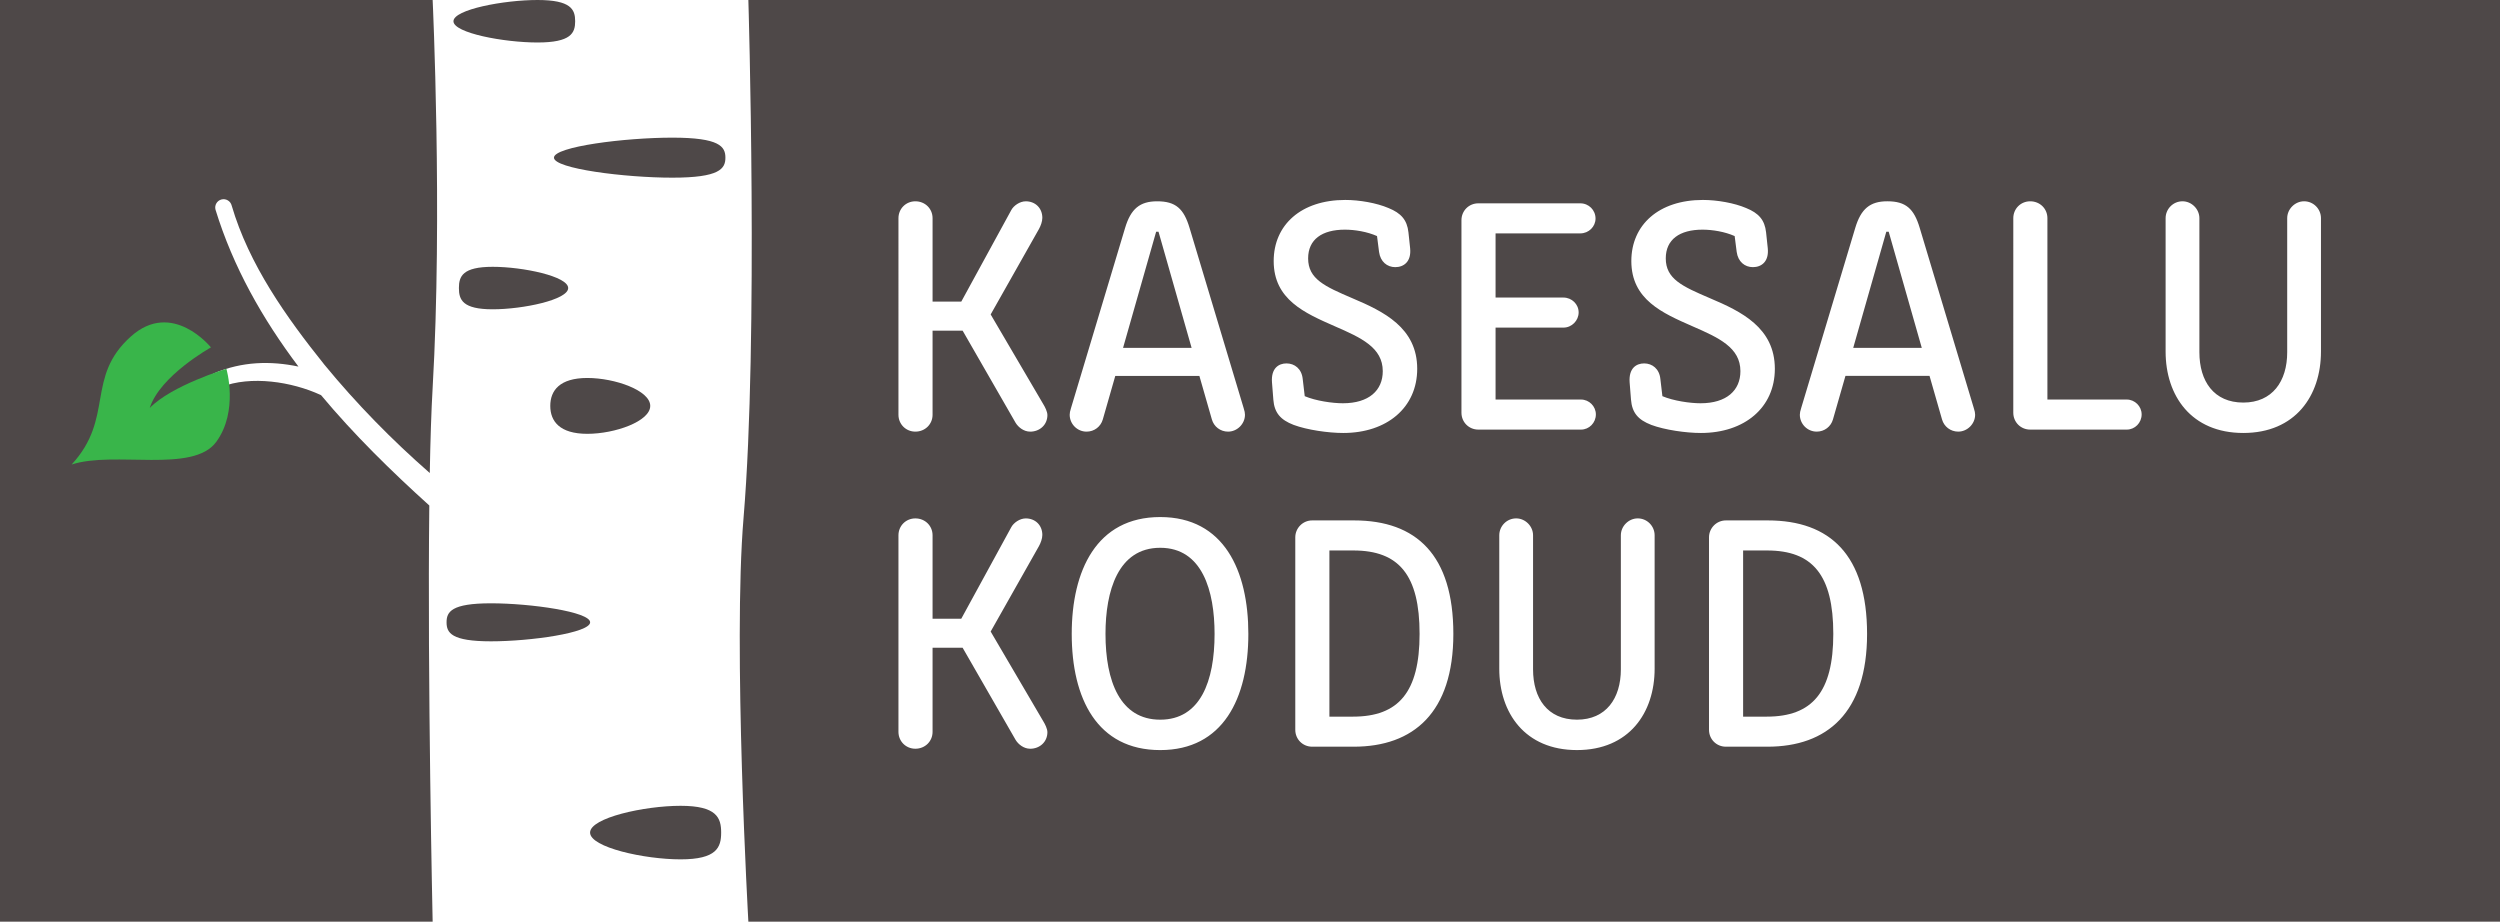
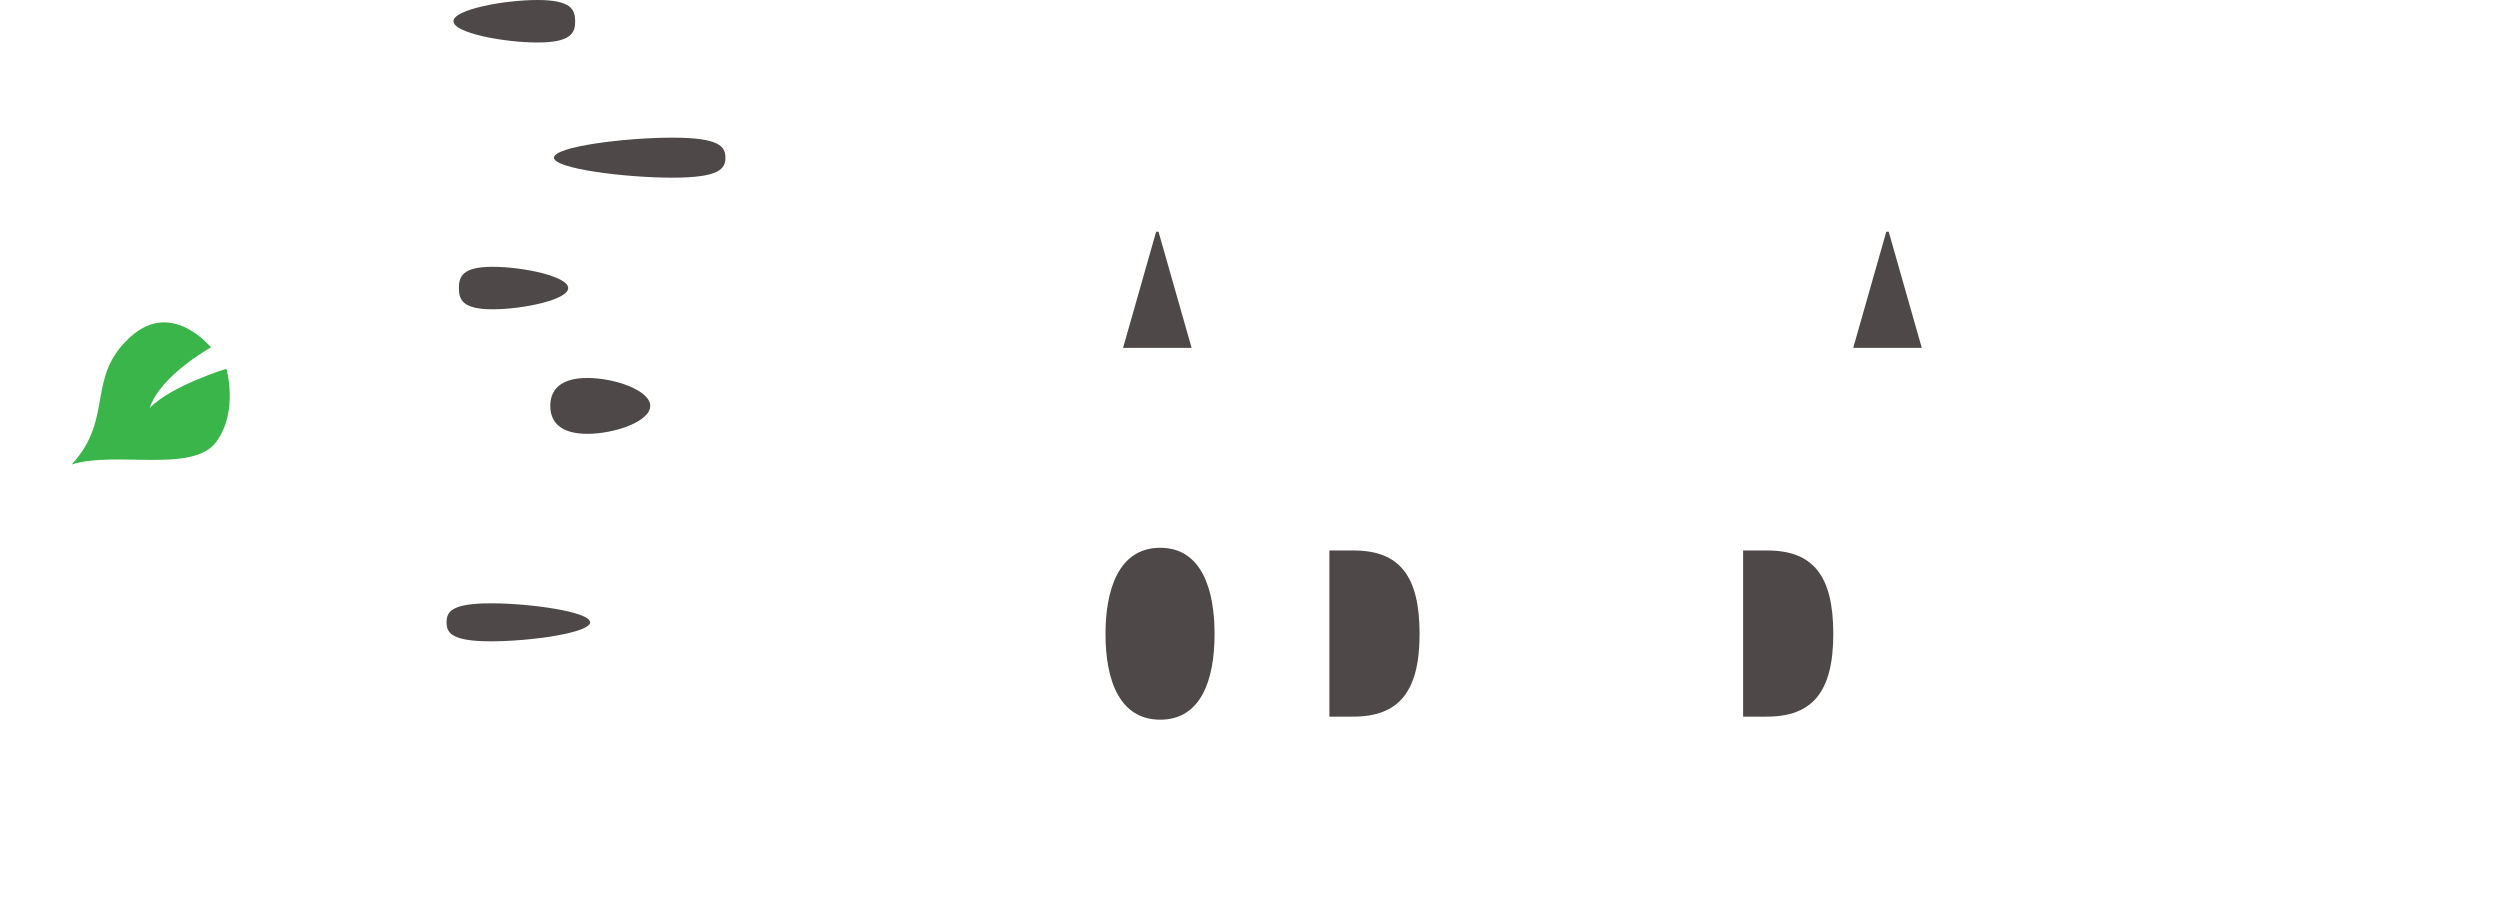
<svg xmlns="http://www.w3.org/2000/svg" width="217" height="80" viewBox="0 0 217 80">
  <g id="Layer_1" data-name="Layer 1" />
  <g id="Layer_2" data-name="Layer 2">
    <g id="Layer_1-2" data-name="Layer 1">
      <g>
-         <path d="M0,0V80H37.554s-.464-21.017-.29-36.123c-3.292-2.972-6.523-6.137-9.398-9.58-.022-.01-.045-.017-.066-.029-2.467-1.132-6.022-1.694-8.616-.672-.769,.381-1.358-.832-.581-1.199,2.397-1.022,4.866-1.089,7.303-.578-3.115-4.134-5.671-8.639-7.202-13.625-.099-.388,.135-.782,.523-.881,.392-.101,.79,.143,.884,.533,1.498,5.11,4.728,9.671,8.051,13.814,2.779,3.383,5.853,6.522,9.143,9.398,.052-2.844,.132-5.385,.249-7.406C38.424,18.649,37.554,0,37.554,0H0Z" fill="#4e4848" />
        <g>
          <polygon points="163.732 20.112 160.859 30.196 166.811 30.196 163.938 20.112 163.732 20.112" fill="#4e4848" />
          <path d="M153.384,47.782h-2.082v14.422h2.052c3.958,0,5.776-2.14,5.776-7.182,0-5.101-1.788-7.241-5.746-7.241Z" fill="#4e4848" />
          <polygon points="100.558 20.112 100.354 20.112 97.481 30.196 103.432 30.196 100.558 20.112" fill="#4e4848" />
          <path d="M100.706,47.548c-3.665,0-4.749,3.752-4.749,7.475,0,4.104,1.261,7.445,4.749,7.445s4.719-3.341,4.719-7.445c0-3.723-1.055-7.475-4.719-7.475Z" fill="#4e4848" />
          <path d="M117.474,47.782h-2.082v14.422h2.052c3.958,0,5.776-2.14,5.776-7.182,0-5.101-1.788-7.241-5.746-7.241Z" fill="#4e4848" />
-           <path d="M64.958,0s.885,29.459-.417,44.94c-.938,11.156,.417,35.06,.417,35.06H217V0H64.958Zm24.461,64.99c-.556,0-1.026-.38-1.261-.762l-4.602-8.004h-2.609v7.3c0,.82-.645,1.465-1.495,1.465-.821,0-1.466-.645-1.466-1.465v-17.061c0-.821,.645-1.466,1.466-1.466,.85,0,1.495,.645,1.495,1.466v7.241h2.492l4.339-7.944c.204-.381,.733-.763,1.261-.763,.82,0,1.436,.586,1.436,1.437,0,.322-.147,.703-.293,.967l-4.192,7.417,4.573,7.798c.146,.234,.352,.645,.352,.938,0,.851-.675,1.437-1.496,1.437Zm0-27.524c-.556,0-1.026-.38-1.261-.762l-4.602-8.004h-2.609v7.3c0,.82-.645,1.465-1.495,1.465-.821,0-1.466-.645-1.466-1.465V18.939c0-.821,.645-1.466,1.466-1.466,.85,0,1.495,.645,1.495,1.466v7.241h2.492l4.339-7.944c.204-.381,.733-.763,1.261-.763,.82,0,1.436,.586,1.436,1.437,0,.322-.147,.703-.293,.967l-4.192,7.417,4.573,7.798c.146,.234,.352,.645,.352,.938,0,.851-.675,1.437-1.496,1.437Zm3.547-2.052l4.691-15.625c.498-1.671,1.289-2.316,2.785-2.316,1.613,0,2.316,.645,2.814,2.316l4.691,15.625c.088,.264,.117,.44,.117,.587,0,.791-.674,1.465-1.465,1.465-.675,0-1.231-.44-1.407-1.055l-1.085-3.782h-7.3l-1.084,3.782c-.176,.616-.733,1.055-1.408,1.055-.82,0-1.465-.674-1.465-1.465,0-.147,.029-.323,.116-.587Zm7.74,29.693c-5.482,0-7.68-4.485-7.68-10.084,0-5.482,2.14-10.143,7.68-10.143s7.651,4.661,7.651,10.143c0,5.599-2.198,10.084-7.651,10.084Zm9.82-30.427l-.118-1.495c-.088-1.231,.587-1.641,1.26-1.641,.704,0,1.319,.468,1.407,1.348l.176,1.496c.968,.41,2.404,.615,3.313,.615,2.257,0,3.46-1.114,3.46-2.785,0-2.052-1.876-2.903-4.163-3.899-2.609-1.144-5.305-2.316-5.305-5.658,0-3.137,2.374-5.306,6.215-5.306,1.231,0,2.726,.264,3.752,.703,1.085,.441,1.613,1.026,1.73,2.111l.146,1.377c.118,1.173-.557,1.642-1.29,1.642-.704,0-1.29-.469-1.407-1.319l-.176-1.378c-.85-.38-1.935-.557-2.785-.557-1.993,0-3.195,.851-3.195,2.493,0,1.788,1.437,2.432,3.84,3.459,2.697,1.143,5.628,2.55,5.628,6.126,0,3.372-2.638,5.57-6.42,5.57-1.29,0-3.137-.264-4.31-.703-1.143-.44-1.671-1.055-1.759-2.199Zm6.977,30.133h-3.606c-.821,0-1.466-.645-1.466-1.465v-16.71c0-.791,.645-1.466,1.466-1.466h3.635c5.424,0,8.619,3.019,8.619,9.85s-3.46,9.791-8.648,9.791Zm9.351-28.989V19.115c0-.821,.645-1.466,1.465-1.466h8.853c.733,0,1.32,.587,1.32,1.319,0,.703-.587,1.29-1.32,1.29h-7.357v5.57h5.892c.733,0,1.319,.586,1.319,1.289s-.586,1.319-1.319,1.319h-5.892v6.244h7.417c.703,0,1.289,.587,1.289,1.29,0,.733-.586,1.319-1.289,1.319h-8.913c-.82,0-1.465-.645-1.465-1.465Zm16.768,22.217c0,3.84-2.228,7.065-6.742,7.065s-6.743-3.225-6.743-7.065v-11.579c0-.791,.645-1.466,1.466-1.466,.791,0,1.466,.675,1.466,1.466v11.637c0,2.521,1.26,4.368,3.811,4.368,2.521,0,3.81-1.846,3.81-4.368v-11.637c0-.791,.675-1.466,1.466-1.466,.821,0,1.465,.675,1.465,1.466v11.579Zm-.293-21.162c-1.143-.44-1.671-1.055-1.759-2.199l-.118-1.495c-.088-1.231,.587-1.641,1.261-1.641,.703,0,1.319,.468,1.407,1.348l.176,1.496c.968,.41,2.404,.615,3.312,.615,2.258,0,3.46-1.114,3.46-2.785,0-2.052-1.876-2.903-4.163-3.899-2.609-1.144-5.305-2.316-5.305-5.658,0-3.137,2.374-5.306,6.214-5.306,1.231,0,2.726,.264,3.752,.703,1.085,.441,1.612,1.026,1.73,2.111l.146,1.377c.118,1.173-.557,1.642-1.29,1.642-.704,0-1.29-.469-1.407-1.319l-.176-1.378c-.85-.38-1.934-.557-2.785-.557-1.992,0-3.195,.851-3.195,2.493,0,1.788,1.437,2.432,3.84,3.459,2.697,1.143,5.628,2.55,5.628,6.126,0,3.372-2.638,5.57-6.42,5.57-1.29,0-3.137-.264-4.31-.703Zm10.085,27.934h-3.606c-.821,0-1.466-.645-1.466-1.465v-16.71c0-.791,.645-1.466,1.466-1.466h3.635c5.424,0,8.619,3.019,8.619,9.85s-3.46,9.791-8.647,9.791Zm16.562-27.348c-.674,0-1.231-.44-1.407-1.055l-1.085-3.782h-7.299l-1.085,3.782c-.176,.616-.733,1.055-1.407,1.055-.821,0-1.466-.674-1.466-1.465,0-.147,.03-.323,.118-.587l4.69-15.625c.499-1.671,1.29-2.316,2.785-2.316,1.612,0,2.316,.645,2.814,2.316l4.69,15.625c.088,.264,.118,.44,.118,.587,0,.791-.675,1.465-1.466,1.465Zm14.628-.176h-8.384c-.821,0-1.466-.645-1.466-1.465V18.939c0-.821,.645-1.466,1.466-1.466,.85,0,1.495,.645,1.495,1.466v15.741h6.889c.703,0,1.29,.587,1.29,1.29,0,.733-.587,1.319-1.29,1.319Zm16.856-6.772c0,3.84-2.228,7.065-6.742,7.065s-6.743-3.225-6.743-7.065v-11.579c0-.791,.645-1.466,1.466-1.466,.791,0,1.466,.675,1.466,1.466v11.637c0,2.521,1.26,4.368,3.811,4.368,2.521,0,3.811-1.846,3.811-4.368v-11.637c0-.791,.675-1.466,1.466-1.466,.821,0,1.465,.675,1.465,1.466v11.579Z" fill="#4e4848" />
        </g>
        <path d="M51.224,54.017c0,.911-5.165,1.65-8.606,1.65s-3.856-.739-3.856-1.65,.415-1.65,3.856-1.65,8.606,.739,8.606,1.65Z" fill="#4e4848" />
        <path d="M49.318,25.003c0,1.019-3.931,1.844-6.55,1.844s-2.935-.826-2.935-1.844,.316-1.844,2.935-1.844,6.55,.826,6.55,1.844Z" fill="#4e4848" />
        <path d="M56.441,35.232c0,1.339-3.064,2.424-5.46,2.424s-3.217-1.085-3.217-2.424,.821-2.424,3.217-2.424,5.46,1.085,5.46,2.424Z" fill="#4e4848" />
        <path d="M39.36,1.844c0,1.019,4.378,1.844,7.295,1.844s3.269-.826,3.269-1.844-.352-1.844-3.269-1.844-7.295,.826-7.295,1.844Z" fill="#4e4848" />
-         <path d="M51.218,72.268c0,1.284,4.715,2.324,7.857,2.324s3.521-1.041,3.521-2.324-.379-2.324-3.521-2.324-7.857,1.041-7.857,2.324Z" fill="#4e4848" />
        <path d="M48.083,13.685c0,.959,6.167,1.737,10.277,1.737s4.605-.778,4.605-1.737-.495-1.737-4.605-1.737-10.277,.778-10.277,1.737Z" fill="#4e4848" />
        <path d="M12.995,35.415c1.887-1.955,6.656-3.405,6.656-3.405,0,0,1.075,3.675-.883,6.348-2.024,2.763-8.838,.75-12.549,1.962,3.739-4.063,1.176-7.565,5.144-11.117,3.595-3.218,6.947,.952,6.947,.952,0,0-4.422,2.453-5.314,5.26Z" fill="#39b54a" />
      </g>
    </g>
  </g>
</svg>